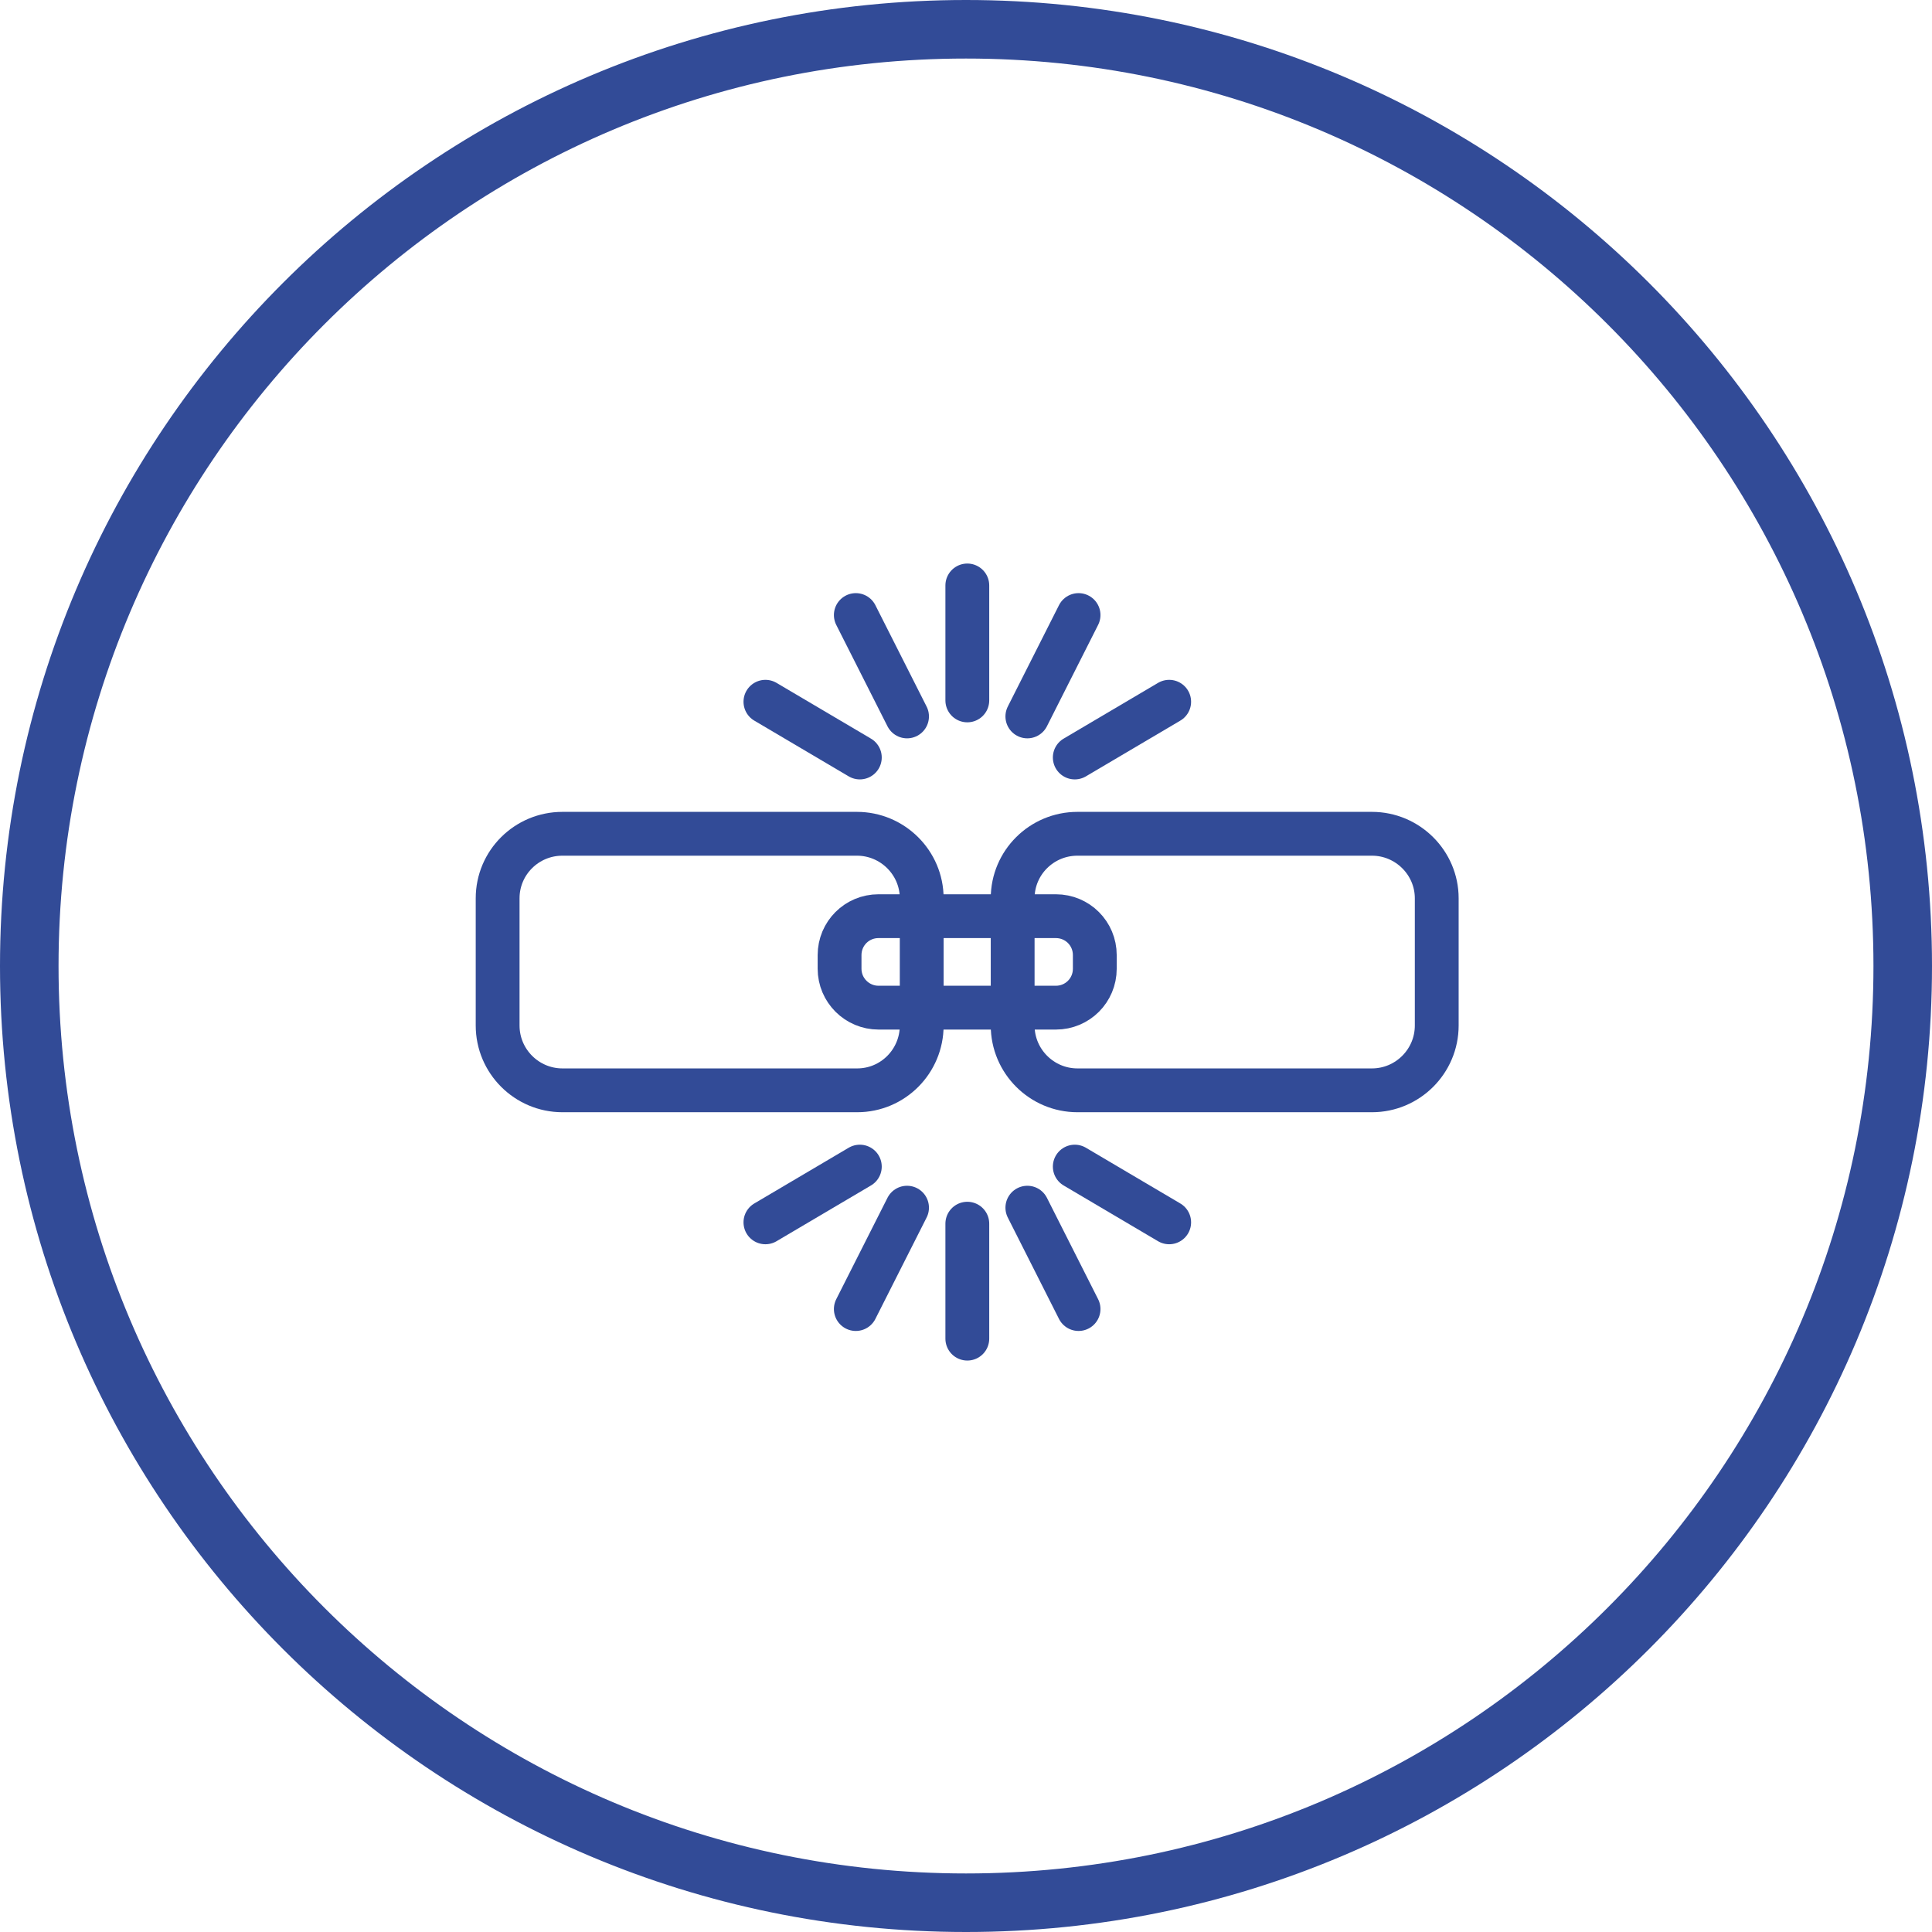
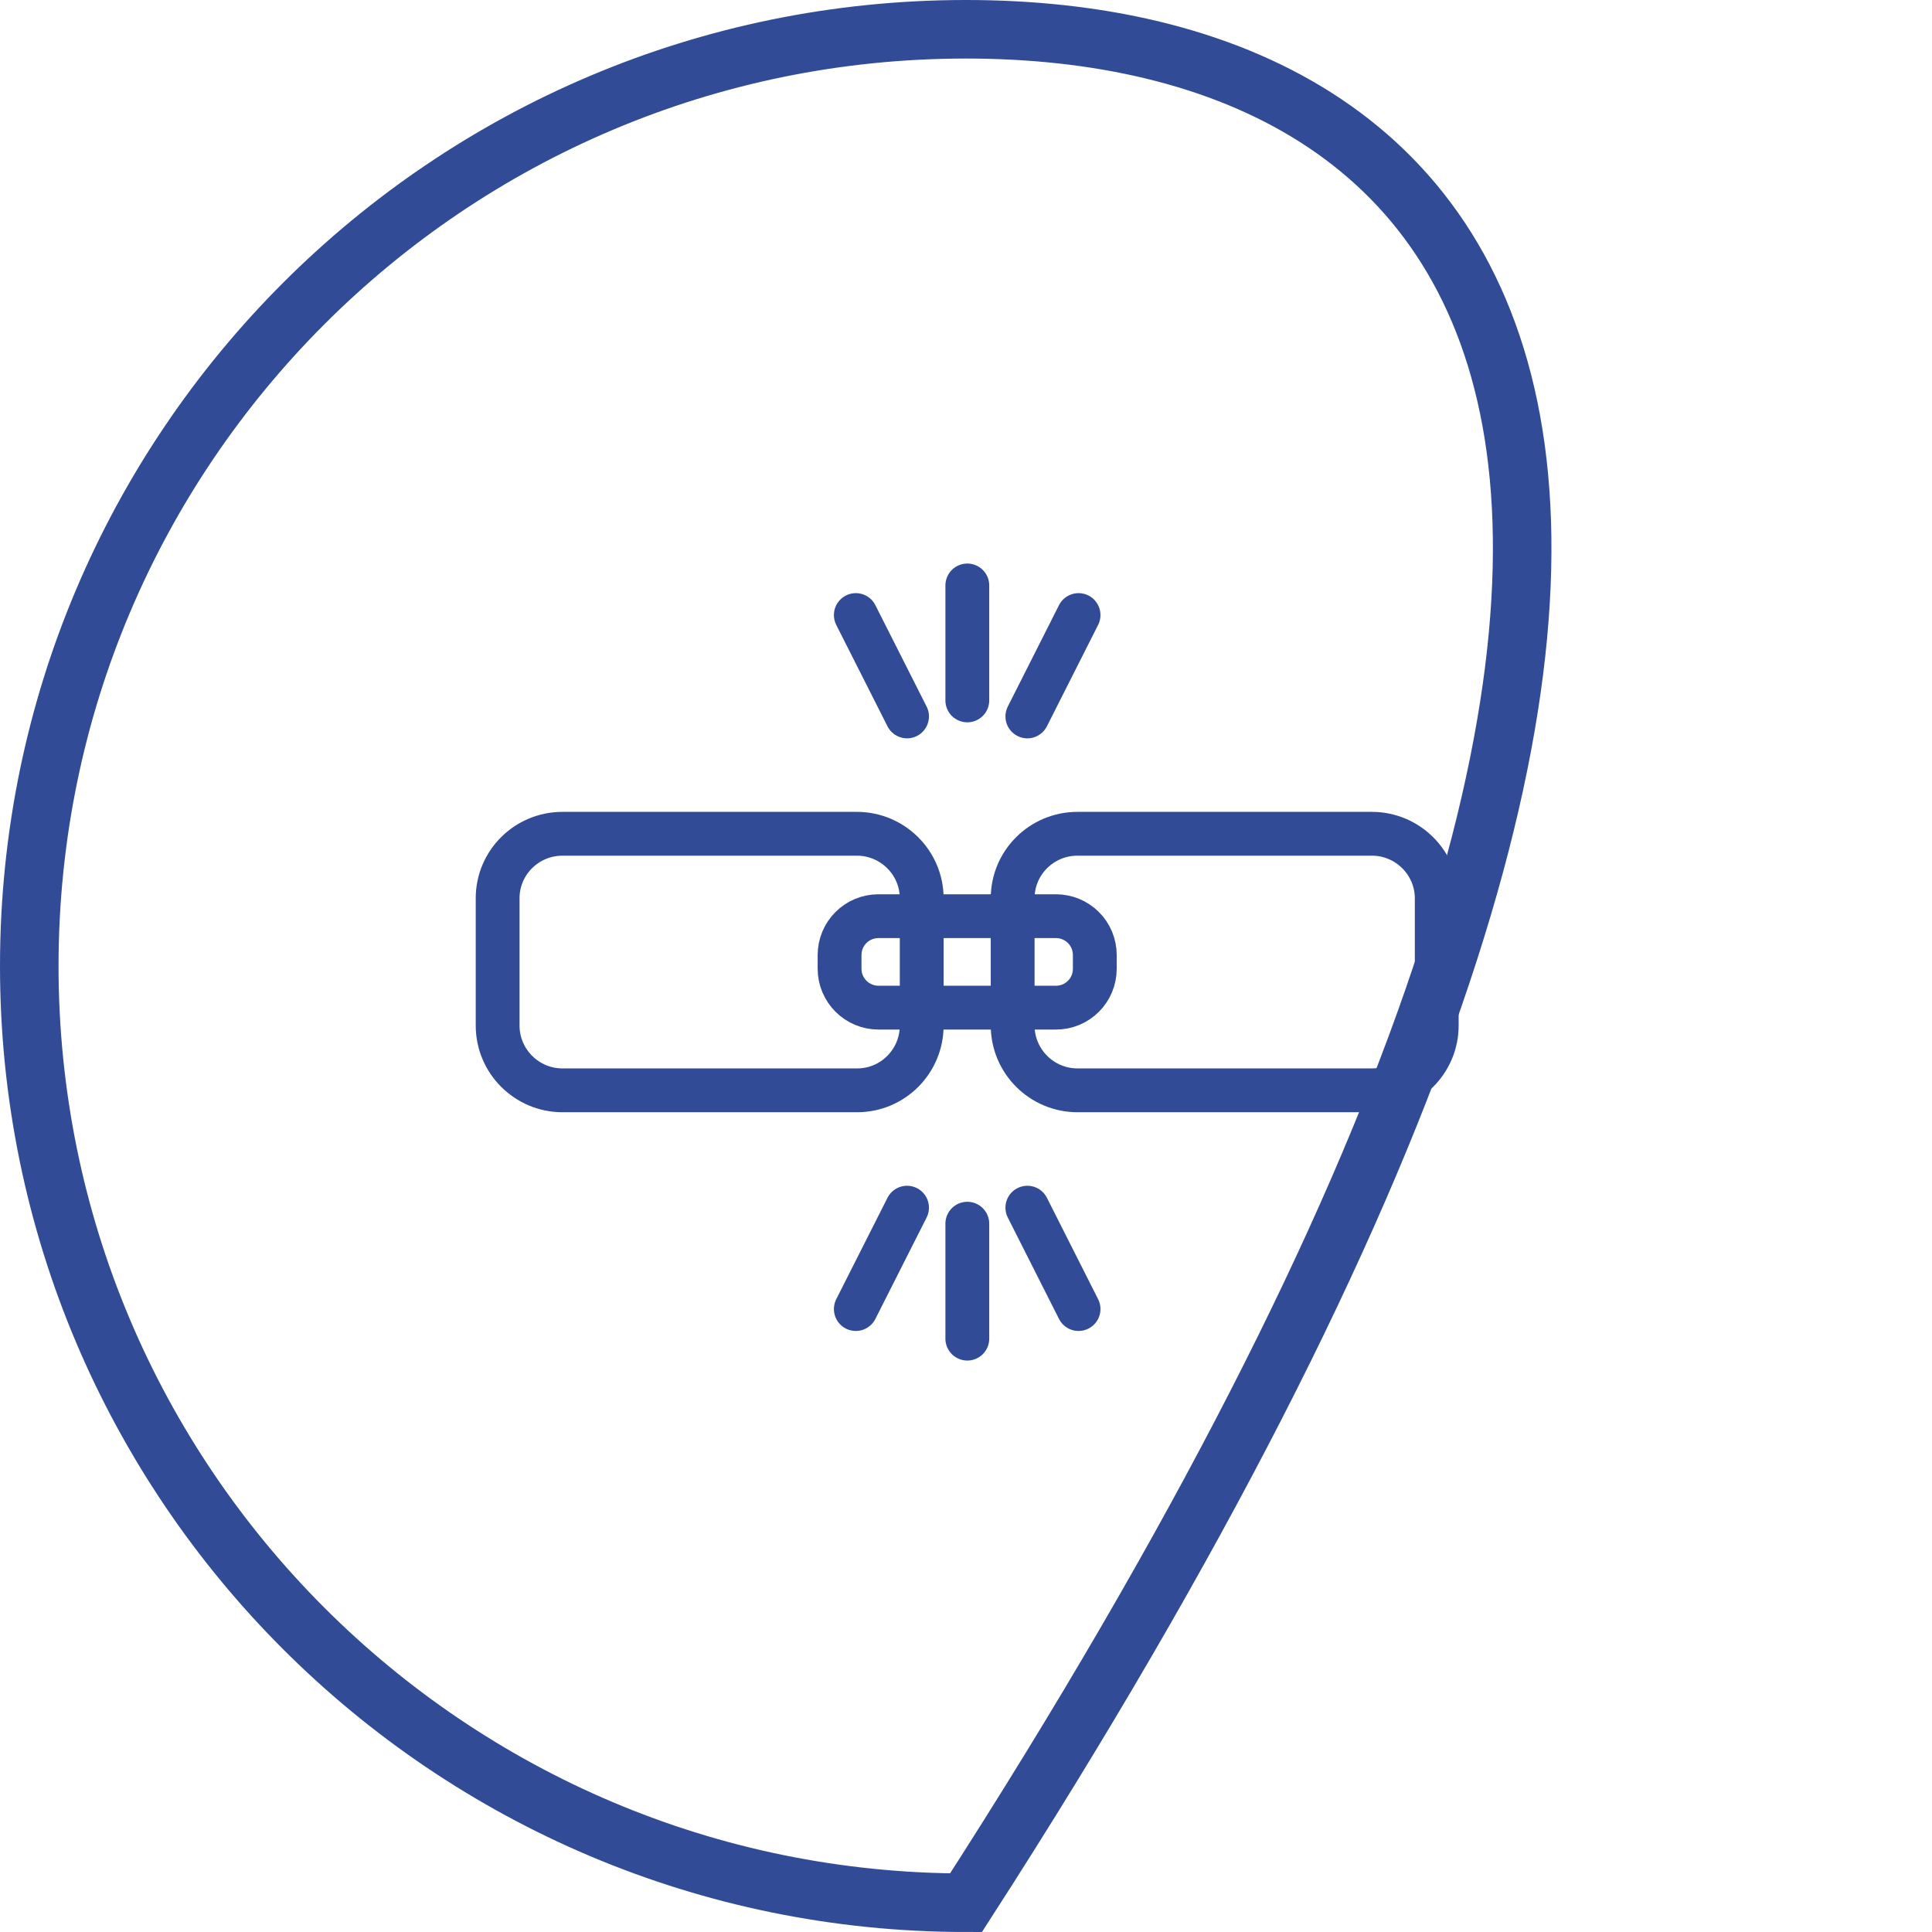
<svg xmlns="http://www.w3.org/2000/svg" width="66" height="66" viewBox="0 0 66 66" fill="none">
  <g clip-path="url(#clip0_411_81)">
-     <path d="M33 65C50.673 65 65 50.673 65 33C65 15.327 50.673 1 33 1C15.327 1 1 15.327 1 33C1 50.673 15.327 65 33 65Z" stroke="#324B97" stroke-width="2" />
-     <path d="M39.941 23.973L36.716 25.877" stroke="#324B97" stroke-width="1.497" stroke-miterlimit="10" stroke-linecap="round" stroke-linejoin="round" />
+     <path d="M33 65C65 15.327 50.673 1 33 1C15.327 1 1 15.327 1 33C1 50.673 15.327 65 33 65Z" stroke="#324B97" stroke-width="2" />
    <path d="M36.845 21.011L35.096 24.474" stroke="#324B97" stroke-width="1.497" stroke-miterlimit="10" stroke-linecap="round" stroke-linejoin="round" />
    <path d="M33.045 20V23.927" stroke="#324B97" stroke-width="1.497" stroke-miterlimit="10" stroke-linecap="round" stroke-linejoin="round" />
-     <path d="M26.148 23.973L29.373 25.877" stroke="#324B97" stroke-width="1.497" stroke-miterlimit="10" stroke-linecap="round" stroke-linejoin="round" />
    <path d="M29.236 21.011L30.986 24.474" stroke="#324B97" stroke-width="1.497" stroke-miterlimit="10" stroke-linecap="round" stroke-linejoin="round" />
-     <path d="M26.148 41.757L29.373 39.853" stroke="#324B97" stroke-width="1.497" stroke-miterlimit="10" stroke-linecap="round" stroke-linejoin="round" />
    <path d="M29.236 44.719L30.986 41.256" stroke="#324B97" stroke-width="1.497" stroke-miterlimit="10" stroke-linecap="round" stroke-linejoin="round" />
    <path d="M33.045 45.73V41.803" stroke="#324B97" stroke-width="1.497" stroke-miterlimit="10" stroke-linecap="round" stroke-linejoin="round" />
-     <path d="M39.941 41.757L36.716 39.853" stroke="#324B97" stroke-width="1.497" stroke-miterlimit="10" stroke-linecap="round" stroke-linejoin="round" />
    <path d="M36.845 44.719L35.096 41.256" stroke="#324B97" stroke-width="1.497" stroke-miterlimit="10" stroke-linecap="round" stroke-linejoin="round" />
    <path d="M29.282 37.247H19.214C17.993 37.247 17 36.254 17 35.033V30.687C17 29.466 17.993 28.483 19.214 28.483H29.273C30.494 28.483 31.487 29.476 31.487 30.687V35.033C31.487 36.254 30.503 37.247 29.282 37.247Z" stroke="#324B97" stroke-width="1.497" stroke-miterlimit="10" stroke-linecap="round" stroke-linejoin="round" />
    <path d="M46.867 37.247H36.808C35.587 37.247 34.594 36.254 34.594 35.033V30.687C34.594 29.466 35.587 28.483 36.808 28.483H46.867C48.087 28.483 49.081 29.476 49.081 30.687V35.033C49.081 36.254 48.087 37.247 46.867 37.247Z" stroke="#324B97" stroke-width="1.497" stroke-miterlimit="10" stroke-linecap="round" stroke-linejoin="round" />
    <path d="M36.07 34.423H30.011C29.282 34.423 28.681 33.831 28.681 33.093V32.628C28.681 31.89 29.273 31.298 30.011 31.298H36.07C36.808 31.298 37.4 31.89 37.4 32.628V33.093C37.4 33.831 36.808 34.423 36.07 34.423Z" stroke="#324B97" stroke-width="1.497" stroke-miterlimit="10" stroke-linecap="round" stroke-linejoin="round" />
  </g>
  <defs>
    <clipPath id="clip0_411_81">
      <rect width="66" height="66" fill="white" />
    </clipPath>
  </defs>
</svg>